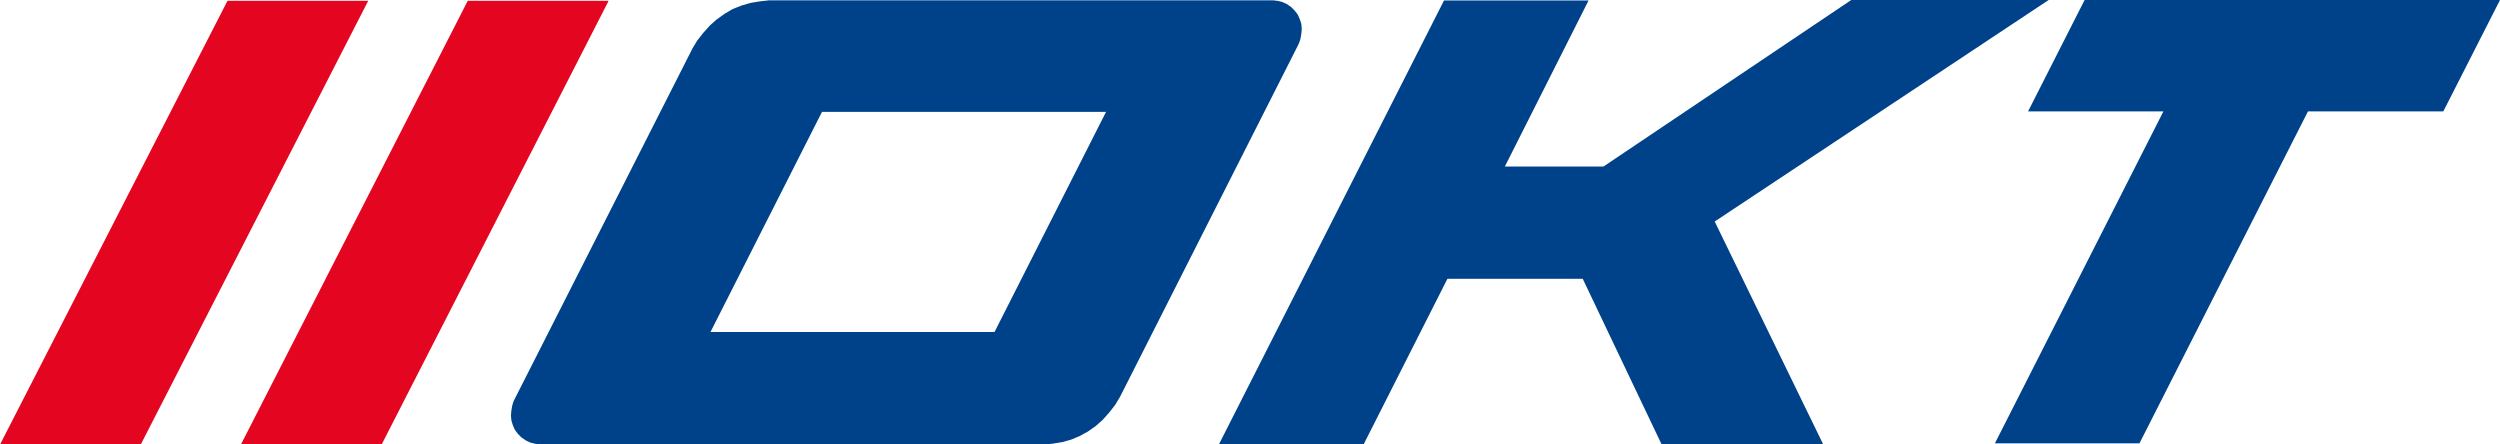
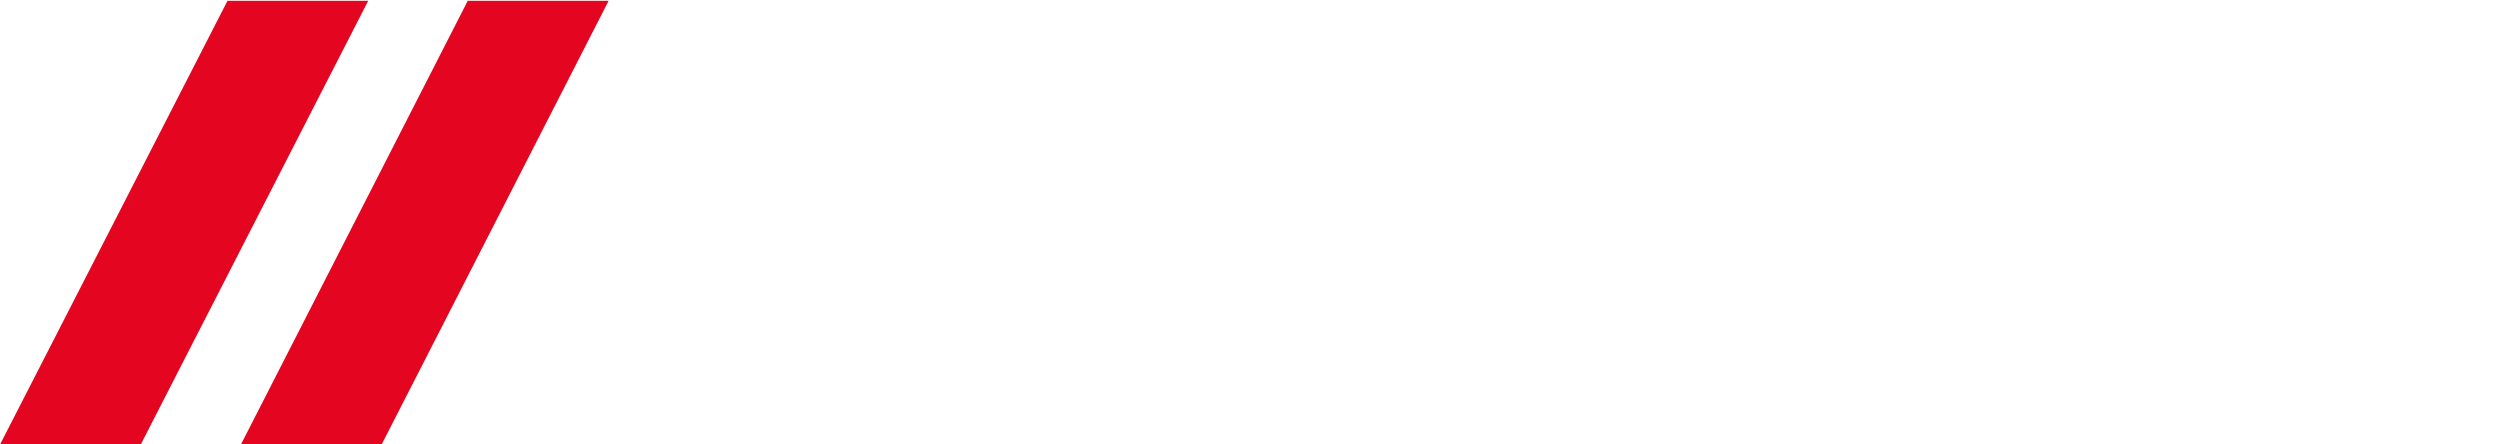
<svg xmlns="http://www.w3.org/2000/svg" viewBox="0 0 162.74 28.92">
-   <path d="M53.51 7.28H72l-7.26 14.33H46.25l7.26-14.33zM50.07.02l-.61.07-.61.1-.58.17-.58.23-.51.3-.52.37-.45.4-.42.47-.39.49-.32.53-11.63 22.93-.01.01-.09.29-.06.33-.03.33.03.33.09.3.13.3.2.27.23.23.29.2.29.14.29.07.35.06h32.76l.61-.06.61-.1.58-.16.55-.23.55-.3.51-.36.45-.4.42-.47.39-.5.32-.53L84.55 2.84l.1-.29.06-.34.03-.33-.03-.33-.1-.3-.13-.3-.2-.26-.23-.23-.29-.2-.29-.13-.27-.07-.33-.04h-32.8zM120.51 0l-16.13 10.84h-6.42L103.41.03H94L79.35 28.92h9.42l5.45-10.77h8.81l5.13 10.77h10.52l-7.06-14.5L133.36 0h-12.85zm15.19 0l-3.68 7.25h8.81l-10.97 21.61h9.41l5.45-10.74 5.52-10.87h8.81L162.74 0H135.7z" fill="#004289" />
  <path d="M14.81.05L0 28.94h9.16L23.97.05zm15.64 0L15.68 28.94h9.16L39.62.05z" fill="#e40520" />
</svg>